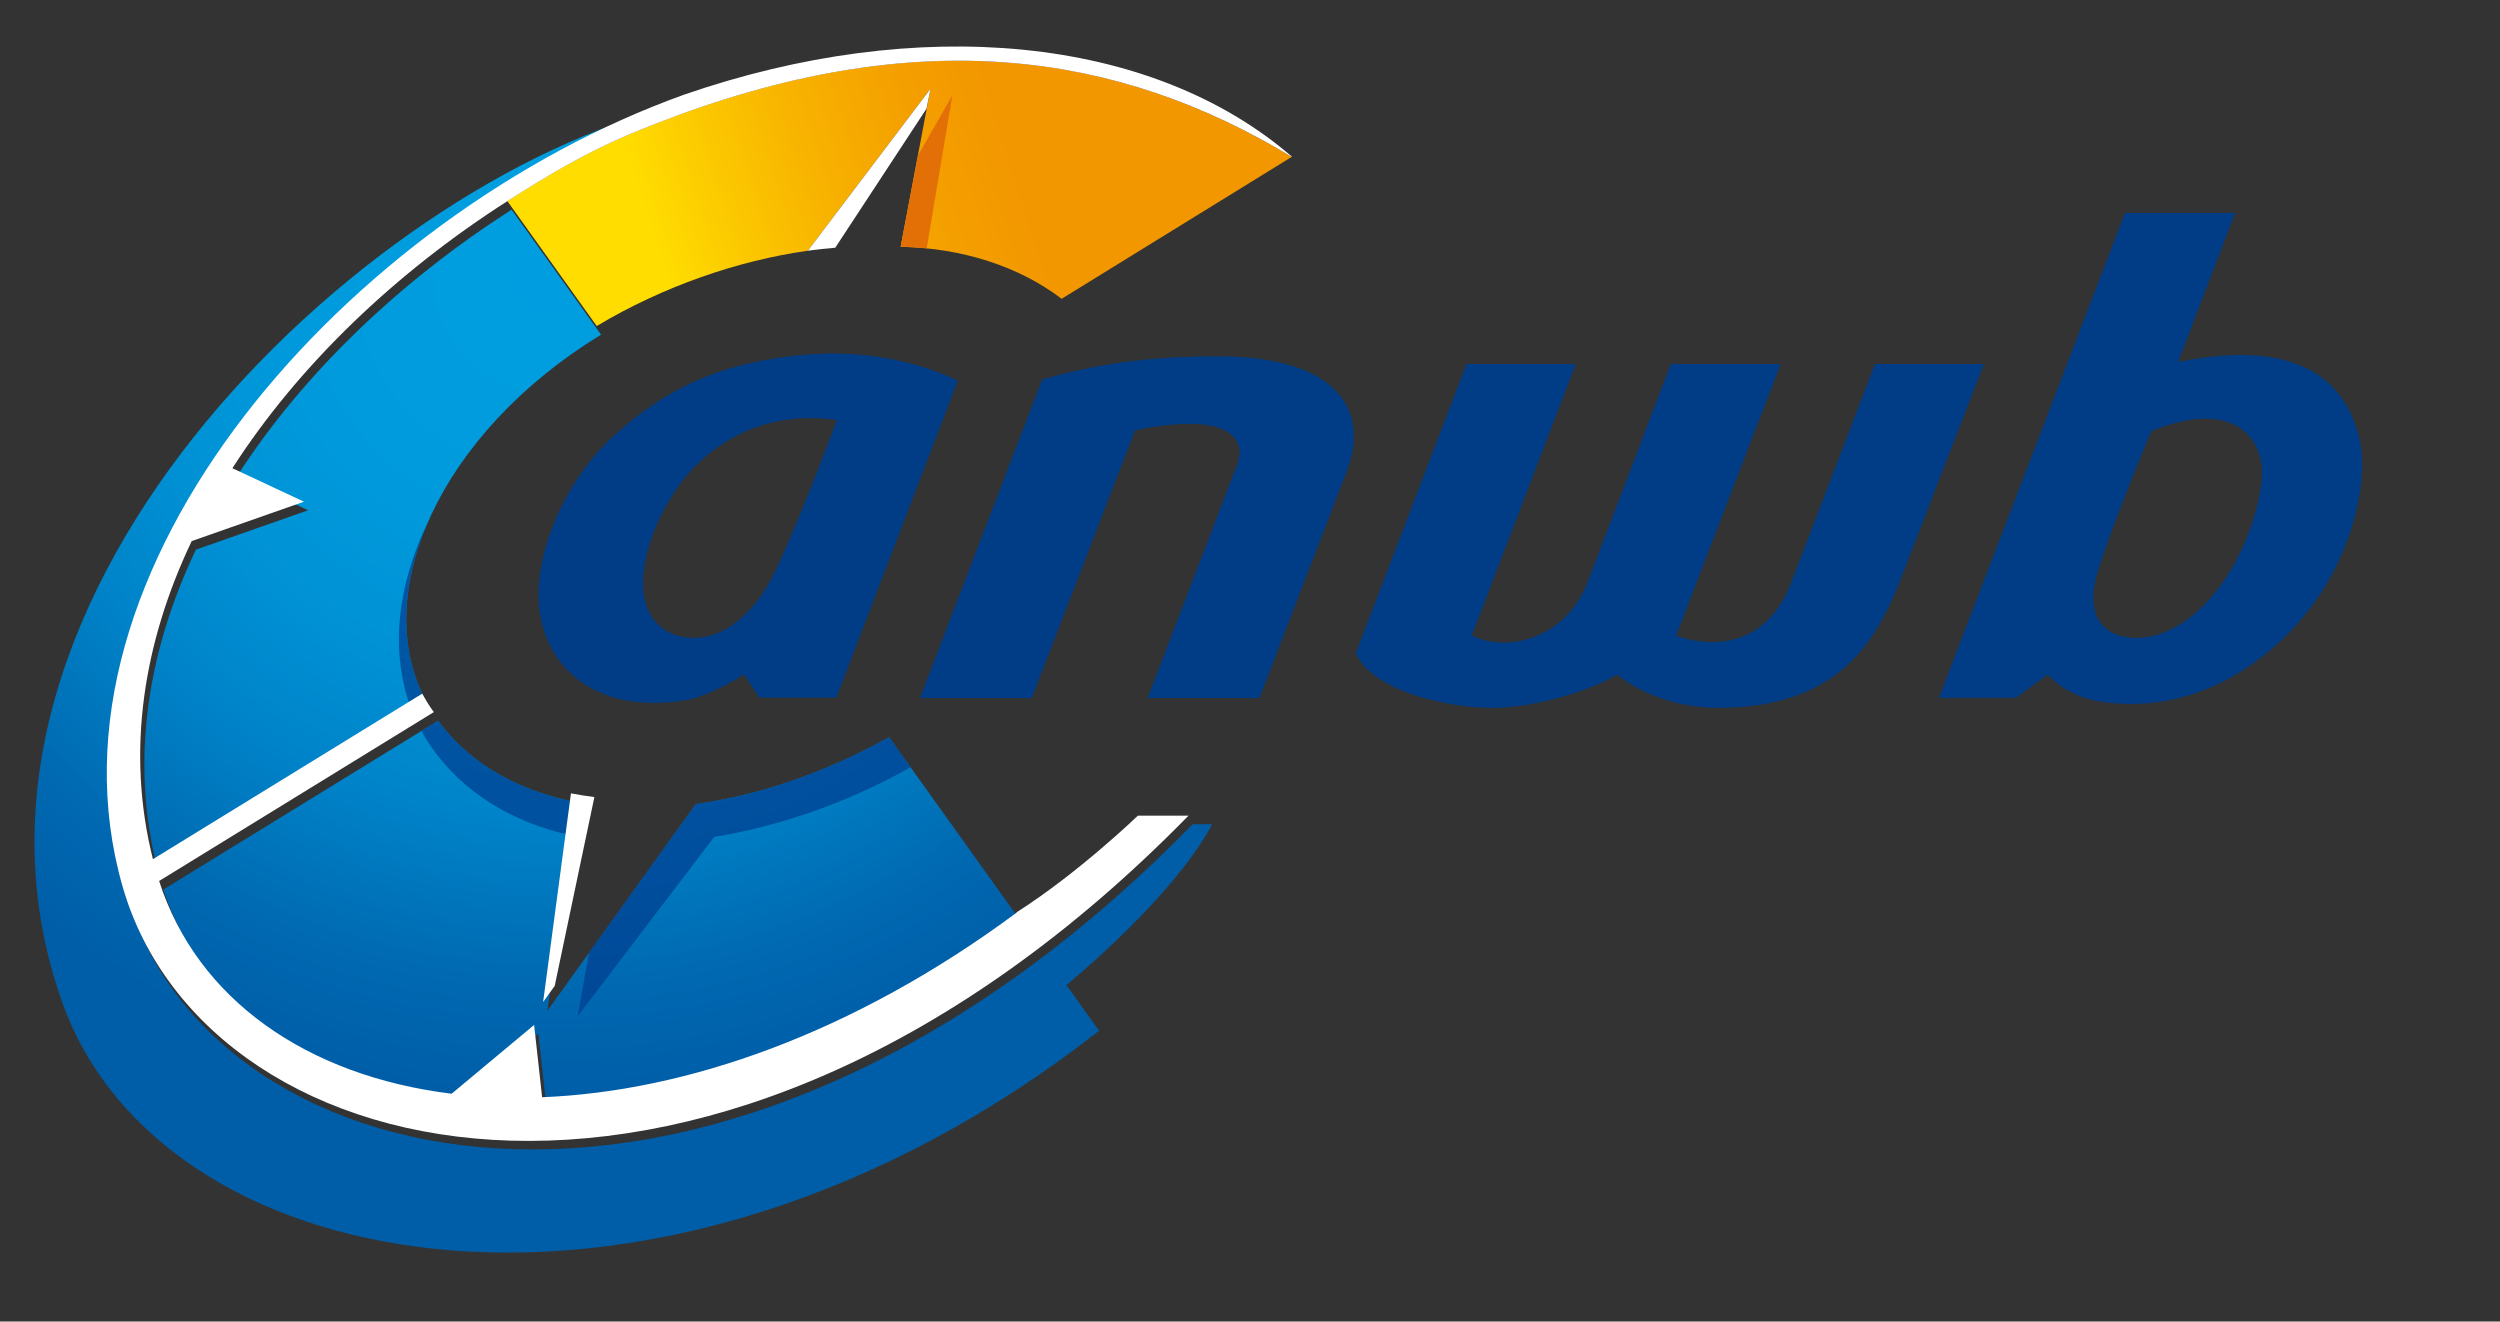
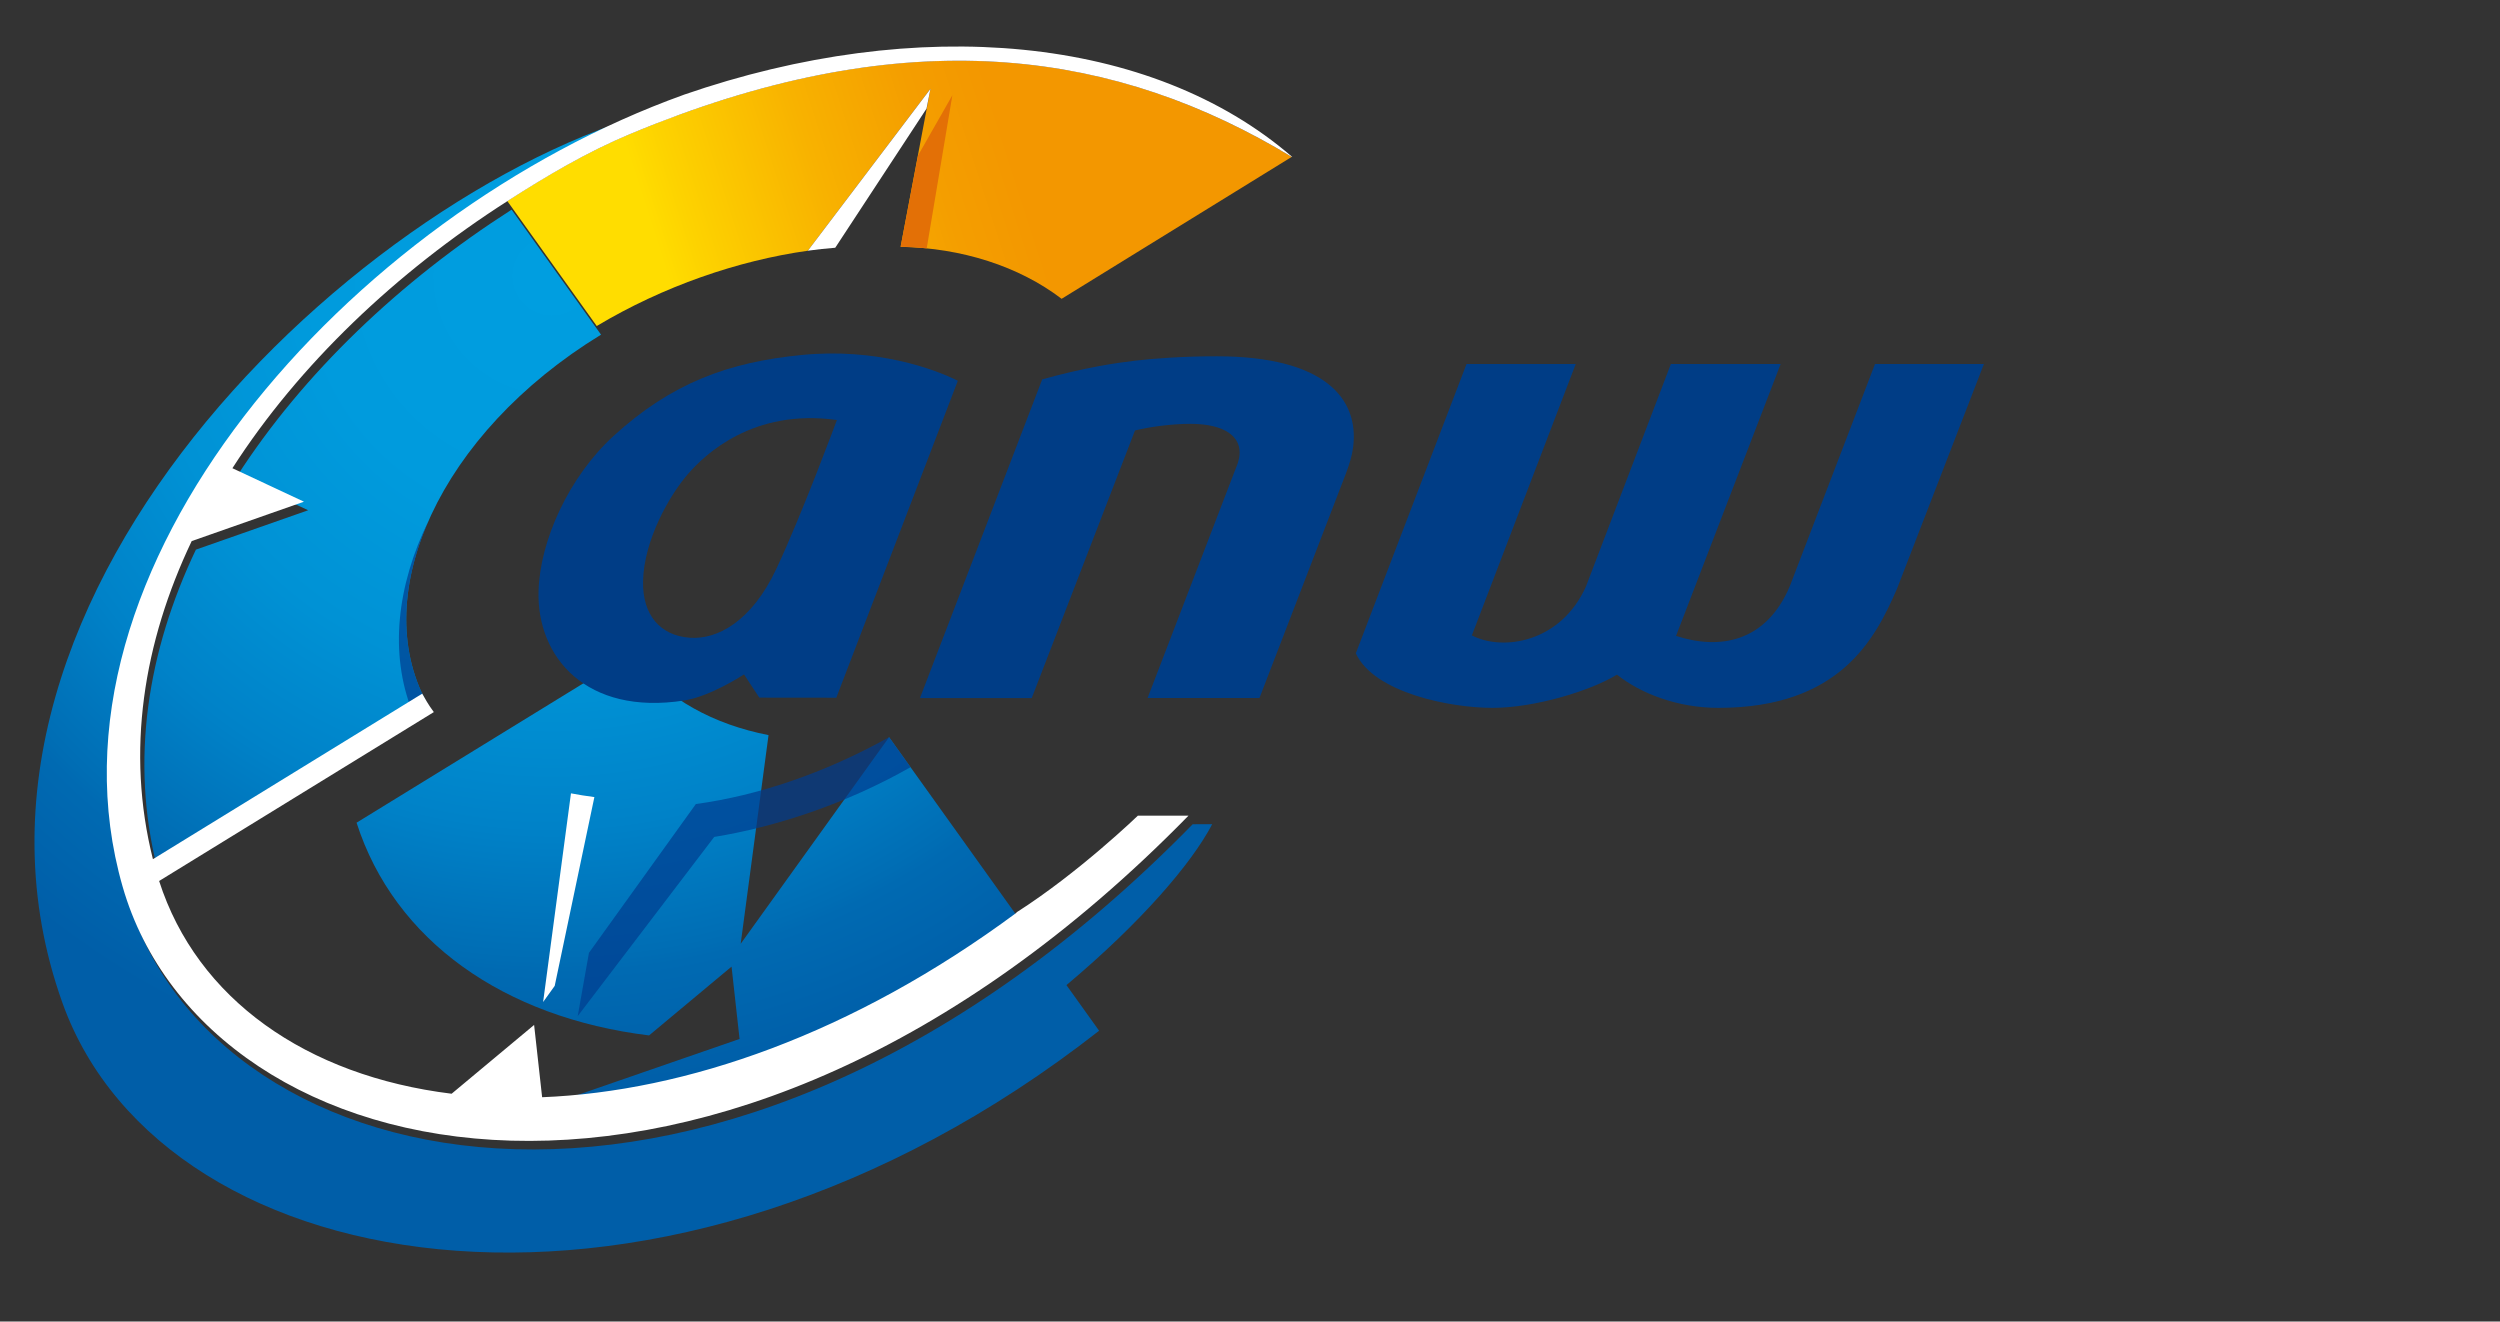
<svg xmlns="http://www.w3.org/2000/svg" version="1.1" width="145" height="76.65" viewBox="0 0 145 76.65" id="Laag_1" xml:space="preserve">
  <rect x="0" y="0" width="145" height="76.65" fill="#333333" stroke="none" />
  <defs id="defs3211" />
  <linearGradient x1="266.715" y1="200.723" x2="286.899" y2="207.219" id="SVGID_1_" gradientUnits="userSpaceOnUse" gradientTransform="matrix(1,0,0,-1,-228.099,216.51)">
    <stop id="stop3102" style="stop-color:#ffdd00;stop-opacity:1" offset="0" />
    <stop id="stop3104" style="stop-color:#fdd200;stop-opacity:1" offset="0.108" />
    <stop id="stop3106" style="stop-color:#f8b200;stop-opacity:1" offset="0.479" />
    <stop id="stop3108" style="stop-color:#f49e00;stop-opacity:1" offset="0.789" />
    <stop id="stop3110" style="stop-color:#f39700;stop-opacity:1" offset="1" />
  </linearGradient>
  <path d="m 61.574,17.331 c -2.473,-1.886 -5.795,-2.951 -9.338,-3.015 l 1.731,-9.164 -7.112,9.39 c -4.049,0.571 -8.371,2.054 -12.244,4.367 l -5.188,-7.25 c 2.26,-1.449 4.611,-2.845 7.137,-3.898 15.822,-6.602 27.894,-4.994 38.359,1.339 l -13.345,8.231 z" id="path3112" style="fill:url(#SVGID_1_)" />
  <g transform="translate(-330.499,-261.651)" id="g3114">
    <g id="g3116">
      <path d="m 391.143,317.095 0.002,-0.002 -0.002,0.002 z" id="path3118" style="fill:none" />
    </g>
    <g id="g3120">
      <g id="g3122">
        <radialGradient cx="260.111" cy="200.5" r="47.554" id="SVGID_2_" gradientUnits="userSpaceOnUse" gradientTransform="matrix(1,0,0,-1,102.4,478.16)">
          <stop id="stop3125" style="stop-color:#009ee0;stop-opacity:1" offset="0" />
          <stop id="stop3127" style="stop-color:#009bdd;stop-opacity:1" offset="0.289" />
          <stop id="stop3129" style="stop-color:#0092d5;stop-opacity:1" offset="0.494" />
          <stop id="stop3131" style="stop-color:#0082c8;stop-opacity:1" offset="0.672" />
          <stop id="stop3133" style="stop-color:#006db4;stop-opacity:1" offset="0.835" />
          <stop id="stop3135" style="stop-color:#006ab2;stop-opacity:1" offset="0.85" />
          <stop id="stop3137" style="stop-color:#005ea8;stop-opacity:1" offset="1" />
        </radialGradient>
        <path d="m 365.359,281.061 -5.187,-7.25 c -6.467,4.14 -12.103,9.504 -15.95,15.492 l 4.149,1.943 -6.51,2.284 c -2.801,5.884 -3.819,12.2 -2.249,18.448 l 15.625,-9.596 c -3.396,-6.275 0.746,-15.591 10.122,-21.321 z" id="path3139" style="fill:url(#SVGID_2_)" />
      </g>
      <g id="g3141">
        <radialGradient cx="260.111" cy="200.5" r="47.555" id="SVGID_3_" gradientUnits="userSpaceOnUse" gradientTransform="matrix(1,0,0,-1,102.4,478.16)">
          <stop id="stop3144" style="stop-color:#009ee0;stop-opacity:1" offset="0" />
          <stop id="stop3146" style="stop-color:#009bdd;stop-opacity:1" offset="0.289" />
          <stop id="stop3148" style="stop-color:#0092d5;stop-opacity:1" offset="0.494" />
          <stop id="stop3150" style="stop-color:#0082c8;stop-opacity:1" offset="0.672" />
          <stop id="stop3152" style="stop-color:#006db4;stop-opacity:1" offset="0.835" />
          <stop id="stop3154" style="stop-color:#006ab2;stop-opacity:1" offset="0.85" />
          <stop id="stop3156" style="stop-color:#005ea8;stop-opacity:1" offset="1" />
        </radialGradient>
-         <path d="m 362.187,325.787 c 8.301,-0.332 17.978,-3.638 27.517,-10.703 l -7.638,-10.675 c -3.784,2.104 -7.624,3.386 -11.207,3.877 l -8.607,11.982 1.615,-12.103 c -3.187,-0.625 -5.864,-2.083 -7.681,-4.352 -0.095,-0.119 -0.186,-0.24 -0.275,-0.362 l -15.938,9.793 c 2.199,6.841 8.538,11.303 16.965,12.339 l 4.784,-3.991 0.465,4.195 z" id="path3158" style="fill:url(#SVGID_3_)" />
+         <path d="m 362.187,325.787 c 8.301,-0.332 17.978,-3.638 27.517,-10.703 l -7.638,-10.675 l -8.607,11.982 1.615,-12.103 c -3.187,-0.625 -5.864,-2.083 -7.681,-4.352 -0.095,-0.119 -0.186,-0.24 -0.275,-0.362 l -15.938,9.793 c 2.199,6.841 8.538,11.303 16.965,12.339 l 4.784,-3.991 0.465,4.195 z" id="path3158" style="fill:url(#SVGID_3_)" />
      </g>
      <radialGradient cx="260.112" cy="200.5" r="47.555" id="SVGID_4_" gradientUnits="userSpaceOnUse" gradientTransform="matrix(1,0,0,-1,102.4,478.16)">
        <stop id="stop3161" style="stop-color:#009ee0;stop-opacity:1" offset="0" />
        <stop id="stop3163" style="stop-color:#009bdd;stop-opacity:1" offset="0.289" />
        <stop id="stop3165" style="stop-color:#0092d5;stop-opacity:1" offset="0.494" />
        <stop id="stop3167" style="stop-color:#0082c8;stop-opacity:1" offset="0.672" />
        <stop id="stop3169" style="stop-color:#006db4;stop-opacity:1" offset="0.835" />
        <stop id="stop3171" style="stop-color:#006ab2;stop-opacity:1" offset="0.85" />
        <stop id="stop3173" style="stop-color:#005ea8;stop-opacity:1" offset="1" />
      </radialGradient>
      <path d="m 400.806,309.454 -1.131,0.003 c -27.209,27.812 -56.944,21.079 -61.818,4.12 -5.311,-18.476 13.27,-39.008 32.537,-45.929 -17.543,3.56 -44.838,28.244 -36.272,52.174 5.904,16.491 34.993,21.3 60.125,1.611 l -1.894,-2.646 c 4.339,-3.644 7.269,-7.063 8.453,-9.333 z" id="path3175" style="fill:url(#SVGID_4_)" />
    </g>
    <g id="g3177">
      <path d="m 370.858,308.286 -6.2,8.63 -0.652,3.671 7.917,-10.394 c 3.53,-0.573 7.645,-1.911 11.386,-4.045 l -1.244,-1.739 c -3.784,2.105 -7.624,3.386 -11.207,3.877 z" id="path3179" style="opacity:0.7;fill:#003d8f" />
-       <path d="m 363.607,310.102 0.259,-1.936 c -3.187,-0.625 -5.864,-2.083 -7.681,-4.352 -0.095,-0.119 -0.186,-0.24 -0.275,-0.362 l -0.966,0.593 c 0.194,0.354 0.41,0.701 0.648,1.037 1.835,2.575 4.636,4.266 8.015,5.02 z" id="path3181" style="opacity:0.7;fill:#003d8f" />
      <path d="m 355.362,291.842 c -1.863,3.801 -2.273,7.736 -0.958,11.052 l 0.833,-0.511 c -1.65,-3.05 -1.52,-6.817 0.125,-10.541 z" id="path3183" style="opacity:0.7;fill:#003d8f" />
    </g>
-     <path d="m 467.286,286.864 c -0.895,-3.374 -3.555,-4.739 -7.299,-4.616 -0.936,0.031 -2.027,0.179 -3.154,0.389 l 3.305,-8.632 h -6.389 l -10.713,27.919 -0.082,0.202 h 0.004 l -0.004,0.01 0.008,-0.01 4.465,-0.004 1.846,-1.347 c 0,0 1.018,1.286 3.195,1.593 5.545,0.781 10.215,-2.559 12.701,-6.411 1.754,-2.714 2.809,-6.49 2.117,-9.093 z m -7.834,8.518 c -1.289,1.854 -3.068,3.234 -4.963,3.267 -1.672,0.03 -3.244,-0.933 -2.275,-3.983 1.002,-3.17 3.068,-8.015 3.068,-8.015 4.887,-1.972 6.473,0.549 6.416,2.505 -0.035,1.241 -0.644,3.921 -2.246,6.226 z" id="path3185" style="fill:#003d86" />
    <path d="m 376.993,282.24 c -4.248,0.417 -7.552,1.63 -10.906,4.695 -2.587,2.365 -4.277,6.071 -4.353,9.014 -0.098,3.816 2.768,7.212 8.446,6.331 1.537,-0.238 3.471,-1.514 3.471,-1.514 l 0.887,1.347 4.467,0.005 7.048,-18.382 c -1.363,-0.685 -4.736,-1.922 -9.06,-1.496 z m 2.046,3.772 c 0,0 -2.026,5.476 -3.517,8.643 -1.437,3.053 -3.419,4.094 -5.005,3.986 -1.73,-0.12 -2.758,-1.326 -2.721,-3.268 0.047,-2.405 1.535,-4.998 2.602,-6.227 0.971,-1.121 3.78,-3.819 8.641,-3.134 z" id="path3187" style="fill:#003d86" />
    <path d="m 409.136,299.544 6.422,-16.782 h 6.334 l -6.025,15.742 c 1.799,0.937 5.172,0.41 6.621,-2.847 l 4.922,-12.896 h 6.367 l -6.068,15.771 c 2.512,0.825 5.217,0.381 6.596,-2.875 l 4.945,-12.896 h 6.316 l -5.039,13.032 c -1.264,2.917 -3.318,6.914 -10.369,6.914 -2.363,0 -4.504,-0.834 -5.875,-1.927 -1.547,0.947 -4.783,1.927 -7.221,1.927 -2.438,0 -6.866,-0.869 -7.926,-3.163 z" id="path3189" style="fill:#003d86" />
    <g id="g3191">
      <path d="m 390.947,283.655 -7.09,18.482 h 6.483 l 5.988,-15.517 c 0.84,-0.212 2.131,-0.387 3.2,-0.387 2.096,0 2.998,0.808 2.857,1.864 -0.031,0.244 -0.109,0.49 -0.232,0.773 l -5.094,13.266 h 6.489 l 5.014,-13.021 c 0.199,-0.528 0.352,-1.019 0.416,-1.512 0.373,-2.849 -1.682,-5.28 -7.889,-5.287 -1.954,-0.002 -3.69,0.126 -4.805,0.26 -1.016,0.121 -2.848,0.383 -5.337,1.079 z" id="path3193" style="fill:#003d86" />
    </g>
  </g>
  <path d="m 53.245,9.019 -1.01,5.295 c 0.516,0.006 1.004,0.041 1.515,0.089 l 1.488,-8.88 -1.993,3.496 z" id="path3195" style="fill:#e37006" />
  <g transform="translate(-330.499,-261.651)" id="g3197">
    <g id="g3199">
      <path d="m 405.448,270.753 c -8.163,-7.063 -21.684,-8.315 -35.313,-3.599 0.005,-10e-4 0.01,-0.002 0.015,-0.003 -19.268,6.921 -37.848,27.452 -32.538,45.929 4.874,16.959 34.608,23.692 61.818,-4.12 h -2.936 c 0,0 -3.416,3.301 -7.045,5.613 l 0.01,0.014 c -9.539,7.064 -19.216,10.371 -27.517,10.703 l -0.465,-4.193 -4.784,3.99 c -8.427,-1.036 -14.766,-5.498 -16.965,-12.339 l 15.933,-9.796 c -0.337,-0.453 -0.537,-0.826 -0.674,-1.069 l -15.619,9.6 c -1.57,-6.249 -0.552,-12.565 2.249,-18.449 l 6.51,-2.285 -4.149,-1.942 c 3.848,-5.989 9.483,-11.353 15.951,-15.492 2.261,-1.45 4.611,-2.845 7.137,-3.898 0.495,-0.207 0.986,-0.404 1.473,-0.596 15.103,-5.9 26.749,-4.202 36.889,1.935 l 0.02,-0.003 z" id="path3201" style="fill:#ffffff" />
    </g>
  </g>
  <g transform="translate(-330.499,-261.651)" id="g3203">
    <path d="m 384.237,267.952 0.229,-1.148 -7.113,9.388 c 0.563,-0.073 1.026,-0.131 1.59,-0.172 l 5.294,-8.068 z" id="path3205" style="fill:#ffffff" />
    <path d="m 364.973,307.882 c -0.634,-0.086 -0.776,-0.11 -1.358,-0.217 l -1.615,12.103 0.672,-0.936 2.301,-10.95 z" id="path3207" style="fill:#ffffff" />
  </g>
</svg>